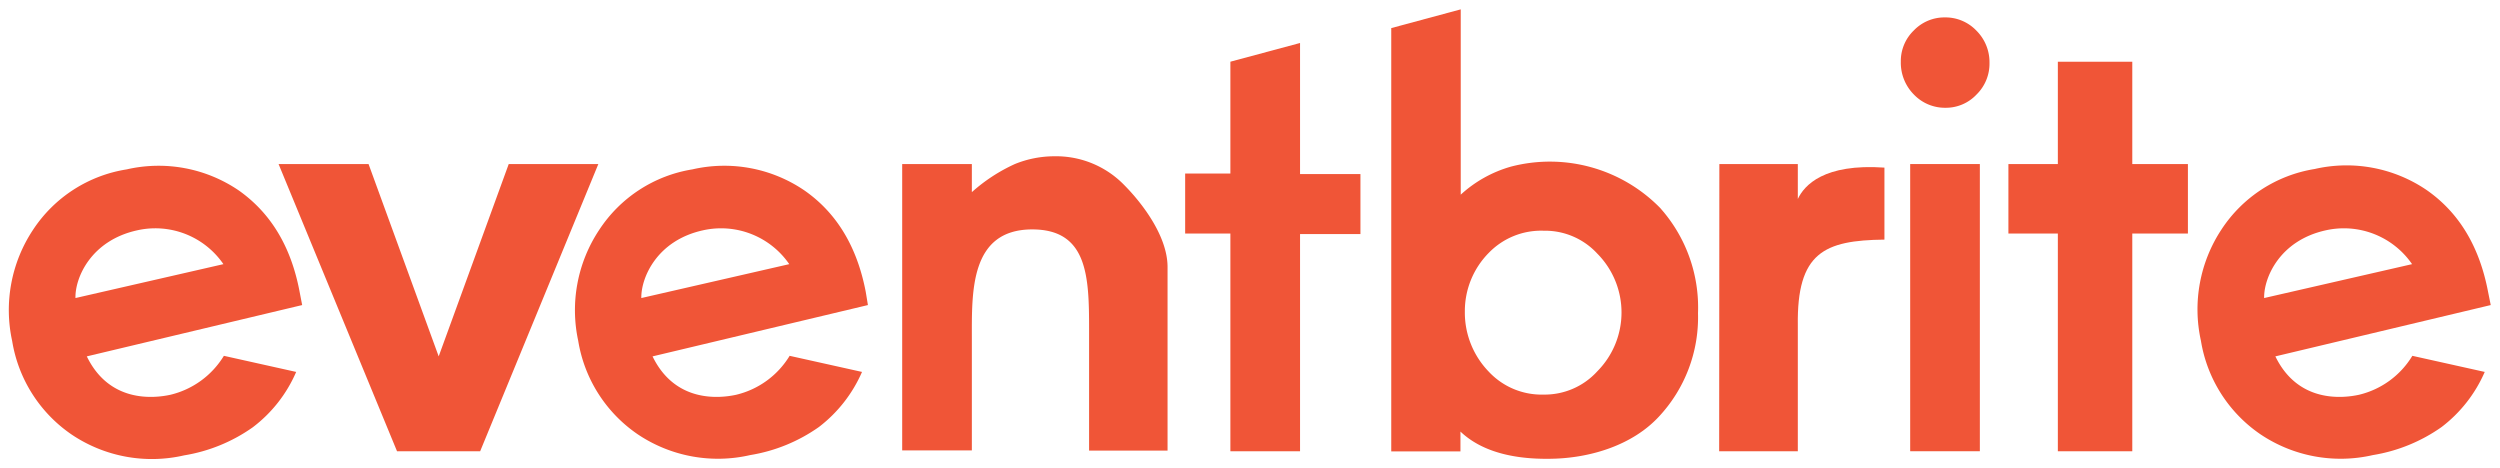
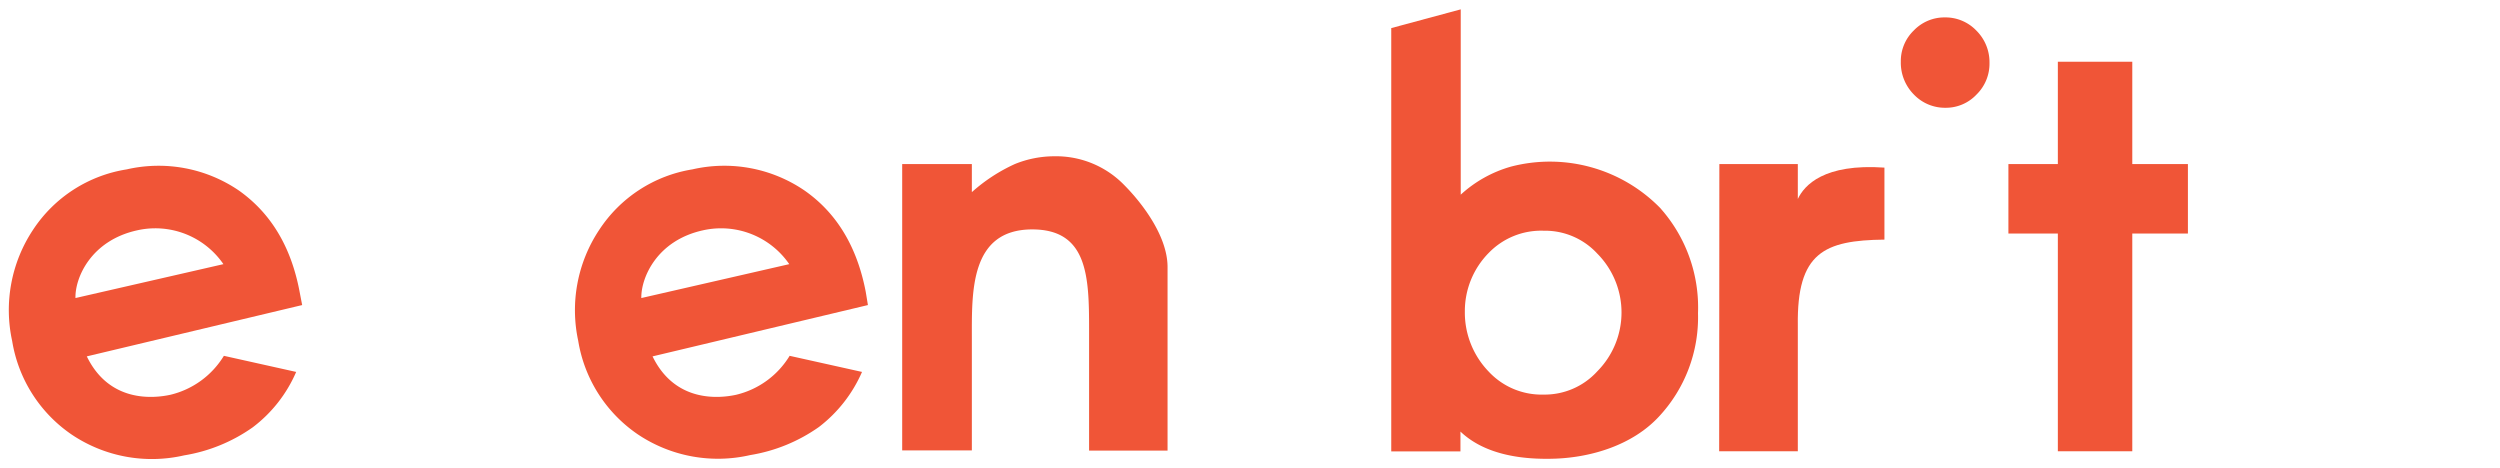
<svg xmlns="http://www.w3.org/2000/svg" viewBox="0 0 266.99 50">
  <defs>
    <style>.cls-1{fill:#f05537;}.cls-2{fill:none;}</style>
  </defs>
  <g id="Layer_2" data-name="Layer 2">
    <g id="layer">
-       <path class="cls-1" d="M29.75,17.52h9.61l7.49,20.54,7.48-20.54H63.9L51.28,48.19H42.4Z" />
-       <path class="cls-1" d="M266,32.58l-23,5.48c2.43,5,7.2,4.48,8.93,4.1A9.14,9.14,0,0,0,257.63,38l7.73,1.72a14.8,14.8,0,0,1-4.6,5.88,17.62,17.62,0,0,1-7.34,3,15.35,15.35,0,0,1-12-2.21,15,15,0,0,1-6.37-10,15.49,15.49,0,0,1,2.2-11.89,14.69,14.69,0,0,1,9.94-6.45,15.2,15.2,0,0,1,12,2.27q5.14,3.6,6.52,10.82Zm-8.4-4.37a8.84,8.84,0,0,0-9.23-3.61c-4.92,1.09-6.61,5.07-6.57,7.23Z" />
      <path class="cls-1" d="M92.69,32.58l-23,5.48c2.43,5,7.2,4.48,8.93,4.1A9.17,9.17,0,0,0,84.33,38l7.73,1.72a14.89,14.89,0,0,1-4.6,5.88,17.62,17.62,0,0,1-7.34,3,15.35,15.35,0,0,1-12-2.21,15,15,0,0,1-6.37-10A15.49,15.49,0,0,1,64,24.54a14.69,14.69,0,0,1,9.94-6.45,15.2,15.2,0,0,1,12,2.27q5.14,3.6,6.52,10.82Zm-8.4-4.37a8.84,8.84,0,0,0-9.23-3.61c-4.92,1.09-6.61,5.07-6.57,7.23Z" />
      <path class="cls-1" d="M32.27,32.58l-23,5.48c2.43,5,7.19,4.48,8.93,4.1A9.19,9.19,0,0,0,23.91,38l7.72,1.72A14.72,14.72,0,0,1,27,45.63a17.58,17.58,0,0,1-7.33,3,15.34,15.34,0,0,1-12-2.21,15,15,0,0,1-6.37-10A15.49,15.49,0,0,1,3.53,24.54a14.71,14.71,0,0,1,10-6.45,15.21,15.21,0,0,1,12,2.27Q30.66,24,32,31.18Zm-8.41-4.37a8.82,8.82,0,0,0-9.22-3.61C9.71,25.69,8,29.67,8.06,31.83Z" />
      <path class="cls-1" d="M96.35,17.52h7.44v3a18.09,18.09,0,0,1,4.59-3,11.2,11.2,0,0,1,4.21-.83,10.14,10.14,0,0,1,7.48,3.08c1.73,1.74,4.62,5.34,4.62,8.75v19.6h-8.38v-13c0-5.6-.16-10.62-6.07-10.62-6.69,0-6.45,6.73-6.45,11.7v11.9H96.35Z" />
-       <path class="cls-1" d="M131.4,6.59l7.44-2v14h6.45v6.41h-6.45V48.19H131.4V24.94h-4.83V18.53h4.83Z" />
      <path class="cls-1" d="M156,1V20.79a13.29,13.29,0,0,1,5.38-3,16.49,16.49,0,0,1,15.89,4.39,15.93,15.93,0,0,1,4.07,11.26,15.54,15.54,0,0,1-4.2,11.08c-2.8,3-7.13,4.31-11,4.46-5.86.22-8.72-1.51-10.17-2.89v2.12h-7.39V3Zm8.84,23.64A7.78,7.78,0,0,0,159,27a8.84,8.84,0,0,0-2.56,6.27A9.08,9.08,0,0,0,159,39.7a7.71,7.71,0,0,0,5.84,2.44,7.59,7.59,0,0,0,5.74-2.48,8.93,8.93,0,0,0,0-12.58A7.59,7.59,0,0,0,164.88,24.64Z" />
      <path class="cls-1" d="M183.62,17.52H192v3.73c.69-1.47,2.8-3.8,9.25-3.35v7.69c-6.44.07-9.36,1.39-9.25,9.16V48.19h-8.4Z" />
-       <path class="cls-1" d="M204,17.52h7.44V48.19H204Z" />
      <path class="cls-1" d="M219.77,6.59h7.95V17.52h5.94v7.42h-5.94V48.19h-7.95V24.94h-5.28V17.52h5.28Z" />
      <path class="cls-1" d="M207.71,1.86a4.56,4.56,0,0,1,3.36,1.41,4.75,4.75,0,0,1,1.4,3.44,4.61,4.61,0,0,1-1.39,3.39,4.48,4.48,0,0,1-3.31,1.41,4.59,4.59,0,0,1-3.39-1.43A4.82,4.82,0,0,1,203,6.6a4.54,4.54,0,0,1,1.39-3.35A4.53,4.53,0,0,1,207.71,1.86Z" />
      <rect class="cls-2" width="266.99" height="50" />
    </g>
  </g>
</svg>